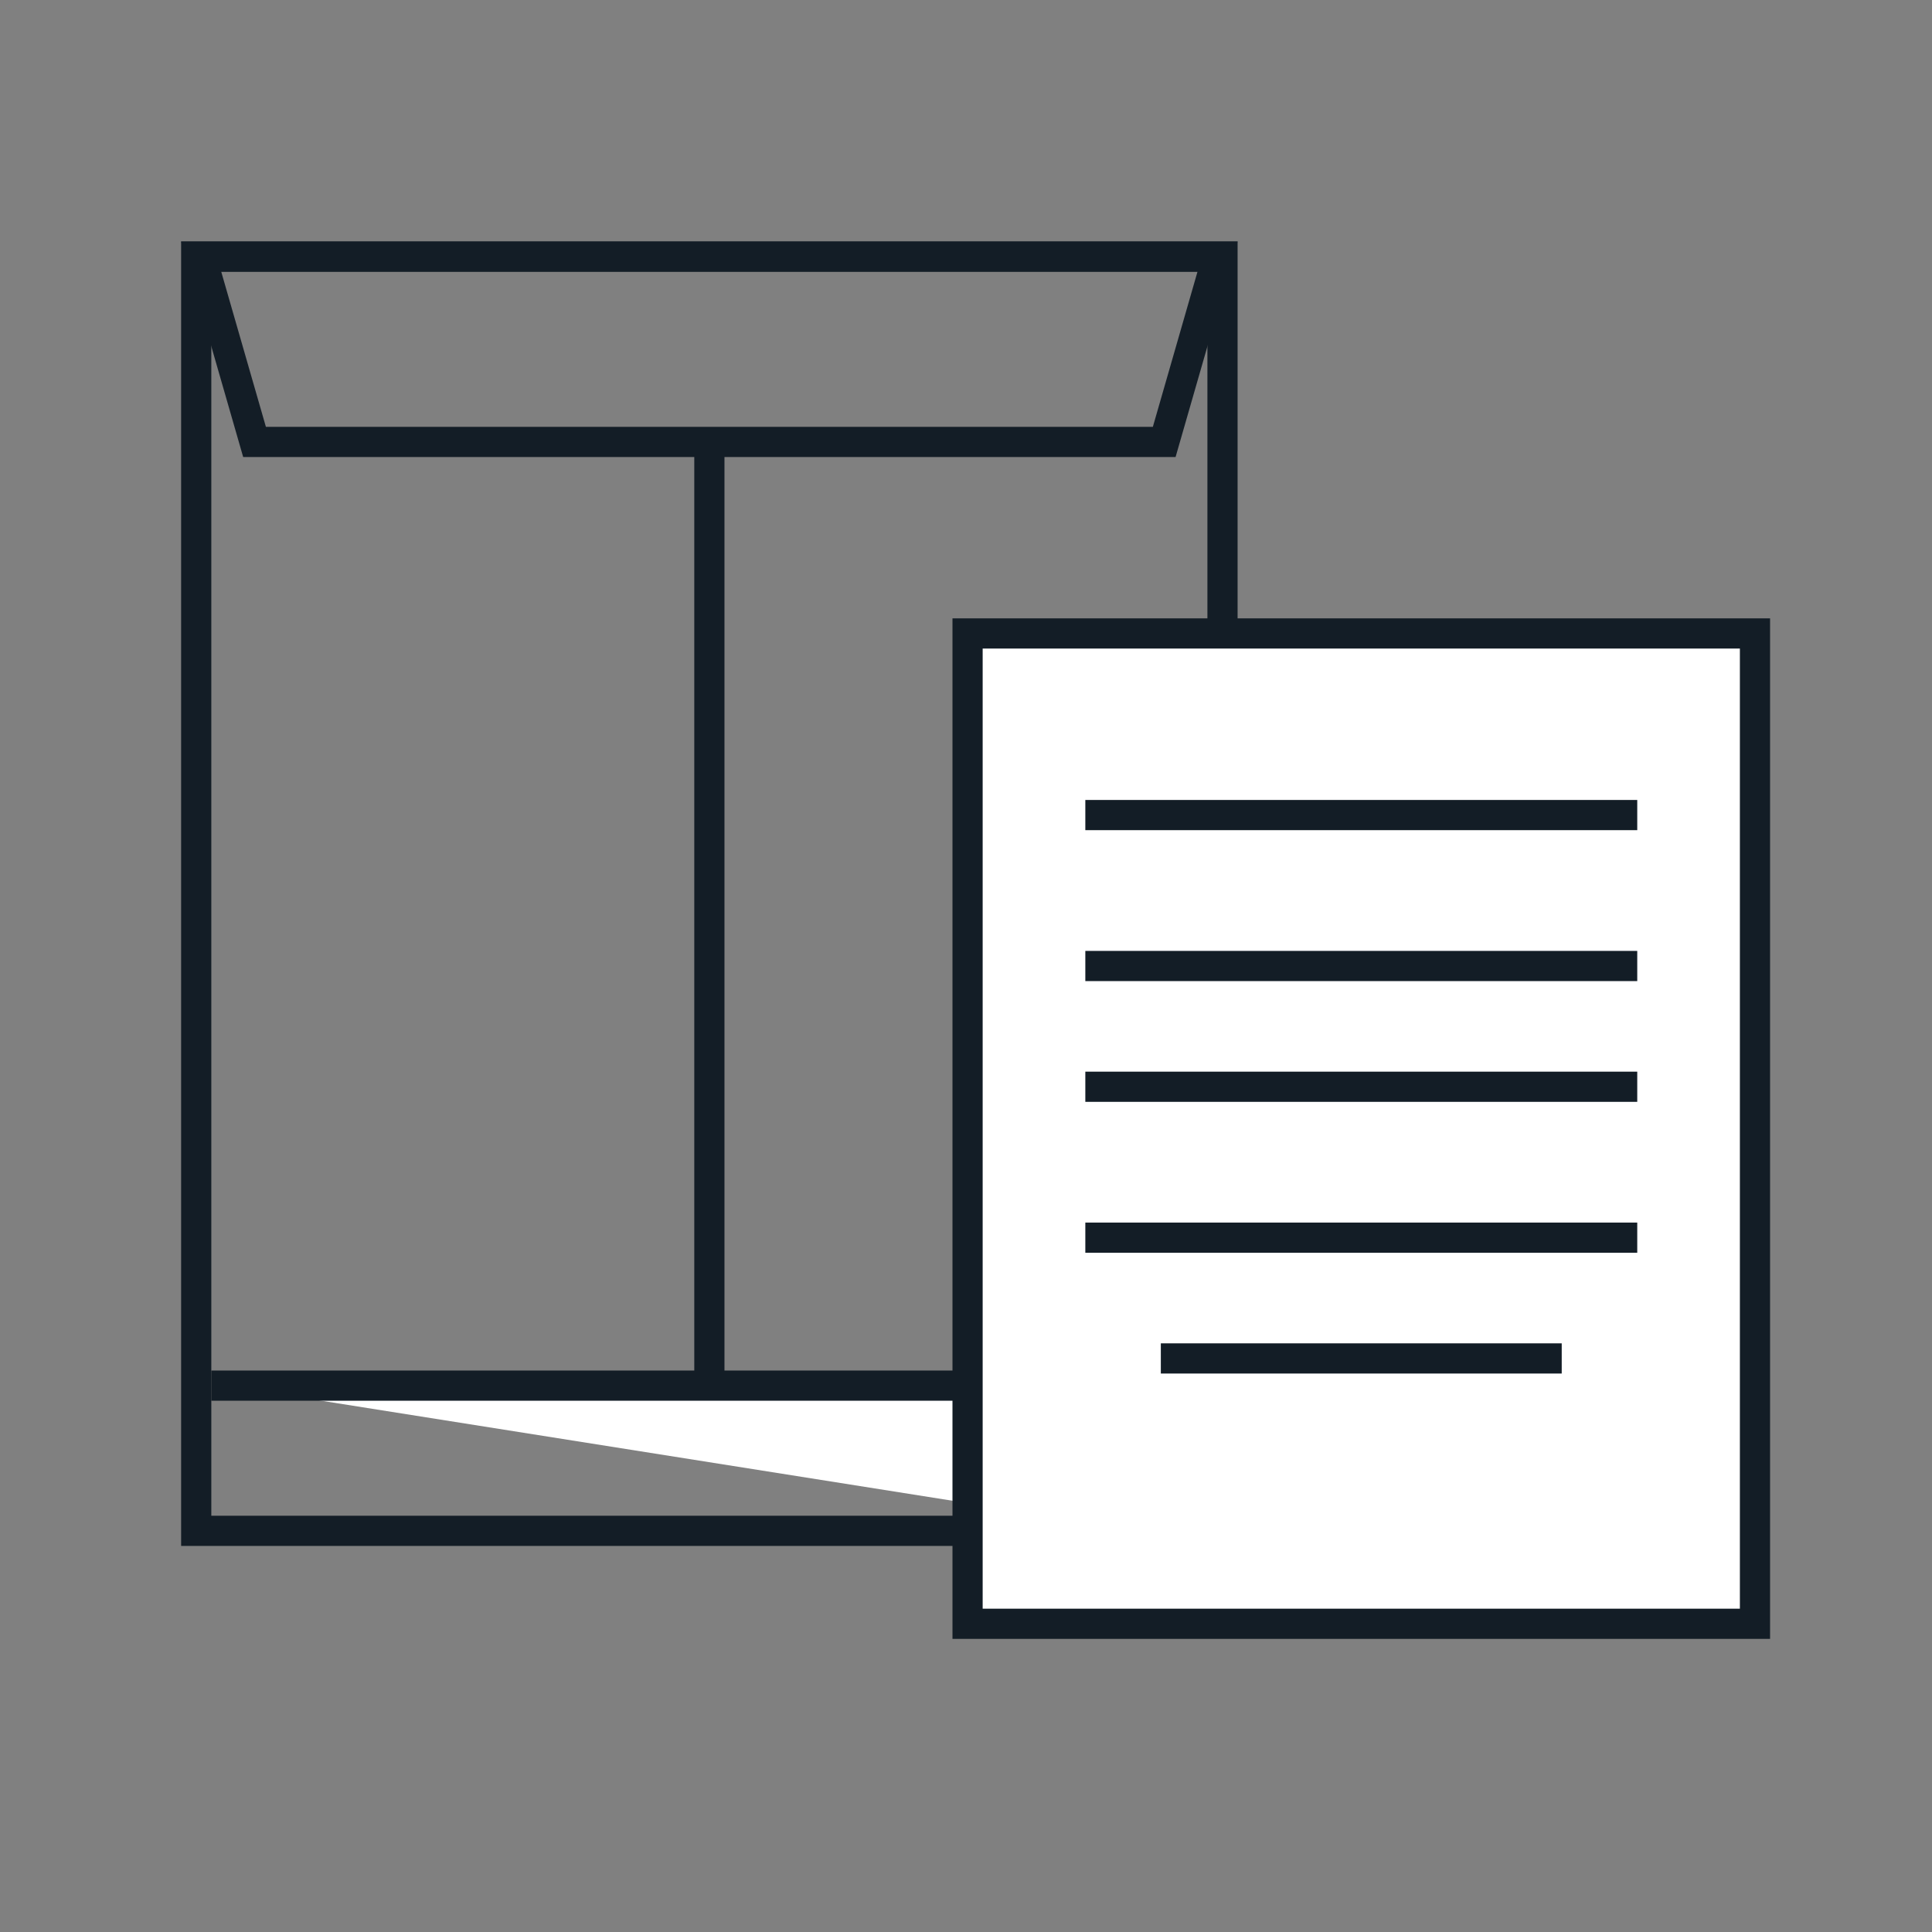
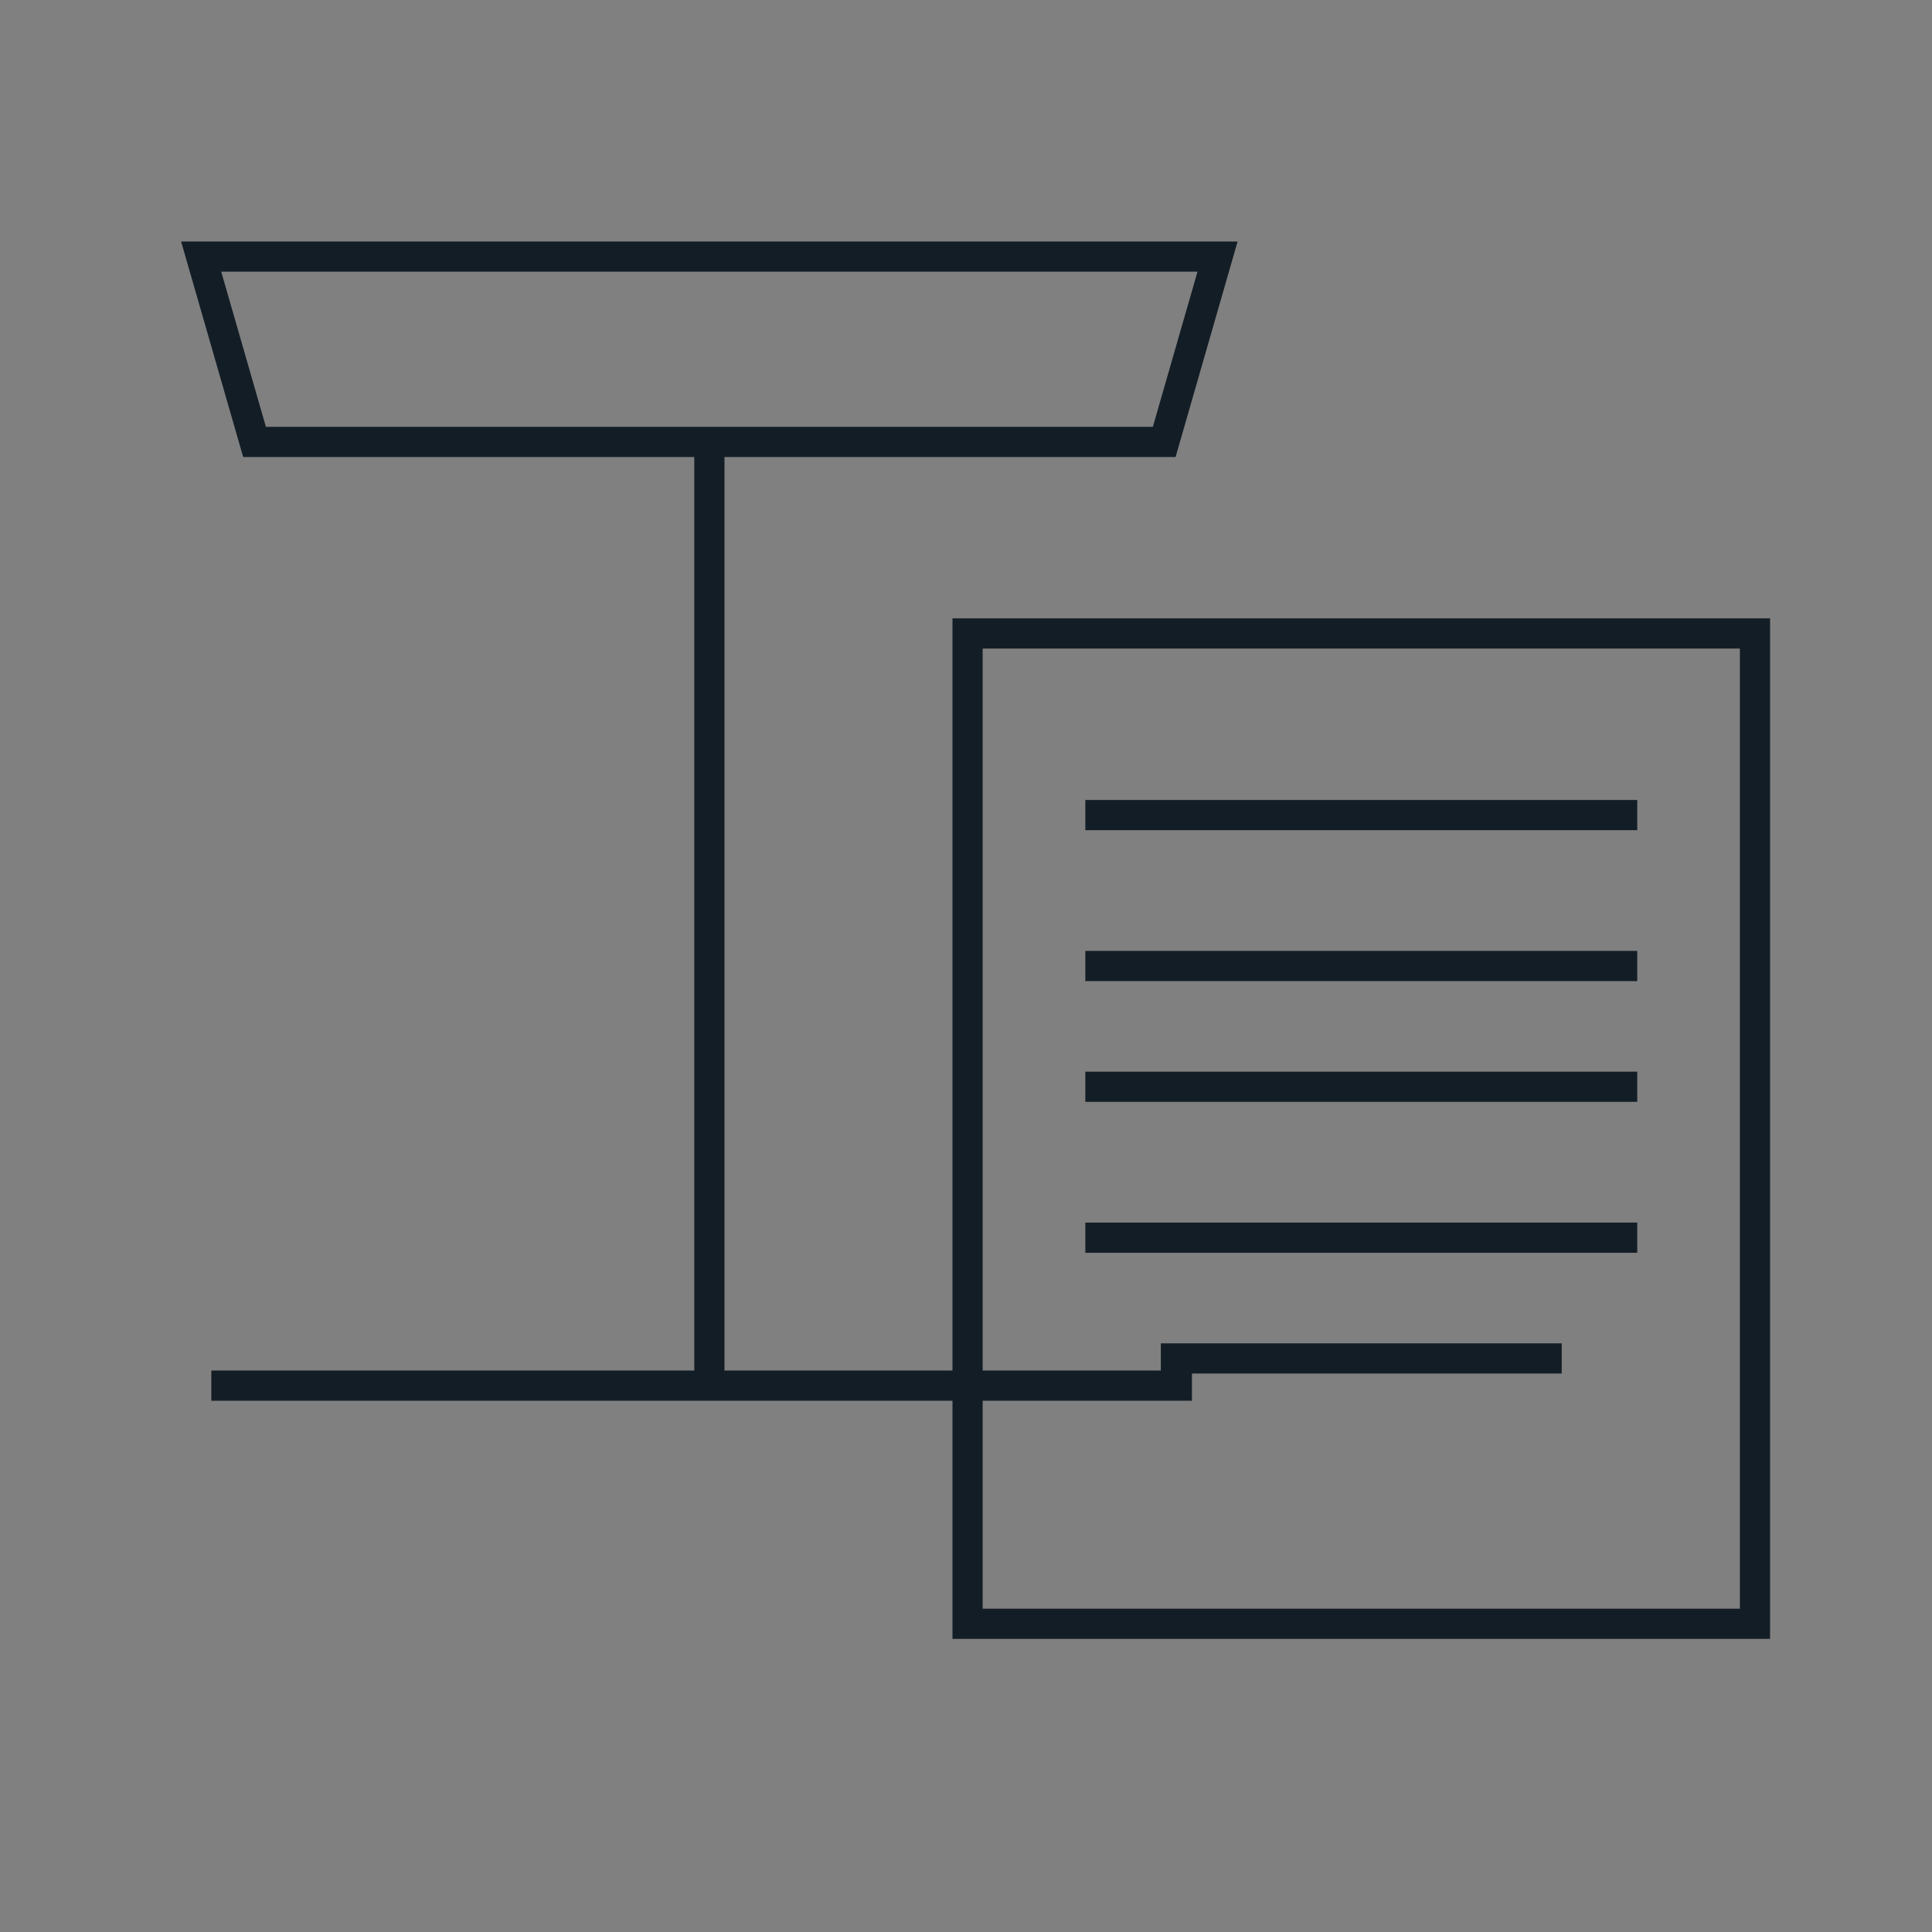
<svg xmlns="http://www.w3.org/2000/svg" width="64" height="64" viewBox="0 0 64 64">
  <rect x="0" y="0" width="64" height="64" fill="#808080" stroke="none" />
  <g fill="none" fill-rule="evenodd">
-     <path stroke="#131D26" d="M6.5 8.5v42.211h33.997V8.5H6.5z" />
-     <path fill="#FFF" d="M7.49 45.901h32.017l1.491 5.31" />
    <path stroke="#131D26" d="M7 45.901h32.485M6.664 8.5l1.768 6.14h30.134l1.767-6.14H6.664zM23.499 14.549v31.594" />
-     <path fill="#FFF" d="M32.052 20.986V53.79h26.085V20.986z" />
    <path stroke="#131D26" d="M32.052 53.79V20.984h26.084V53.79zM35.953 41h18.283M35.953 36h18.283M35.953 32h18.283M35.953 27h18.283M38.454 45h13.28" />
  </g>
</svg>